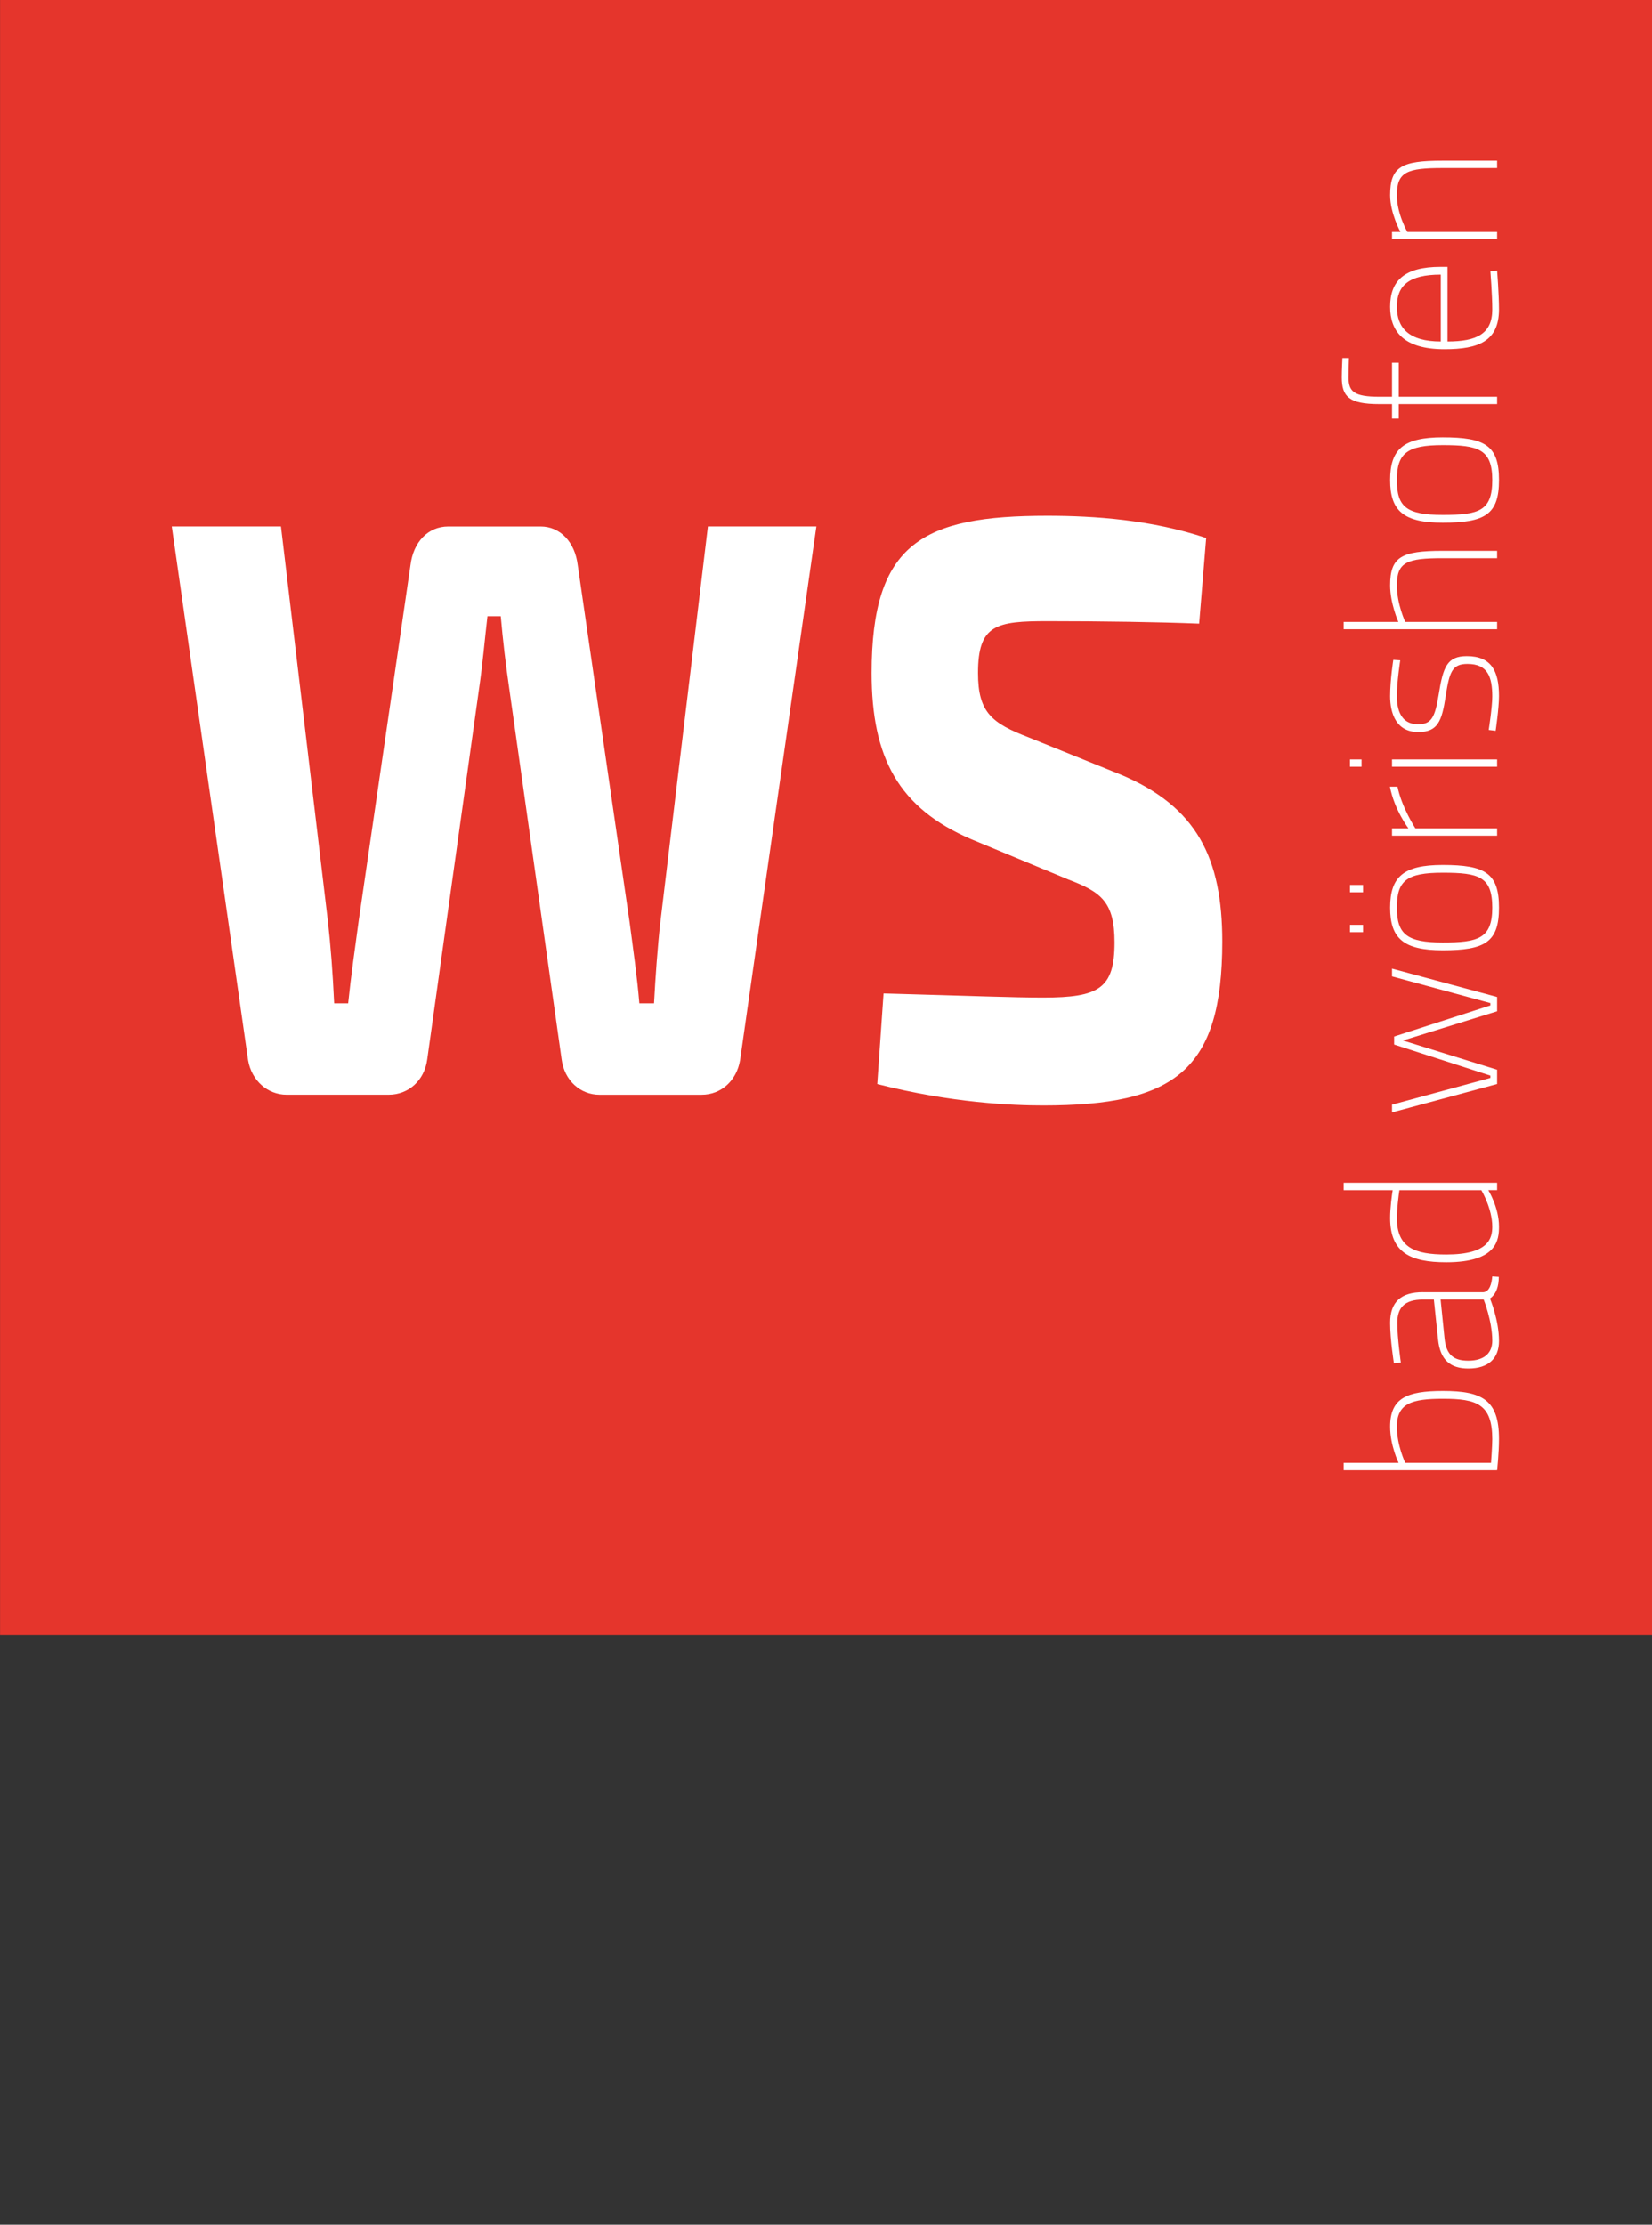
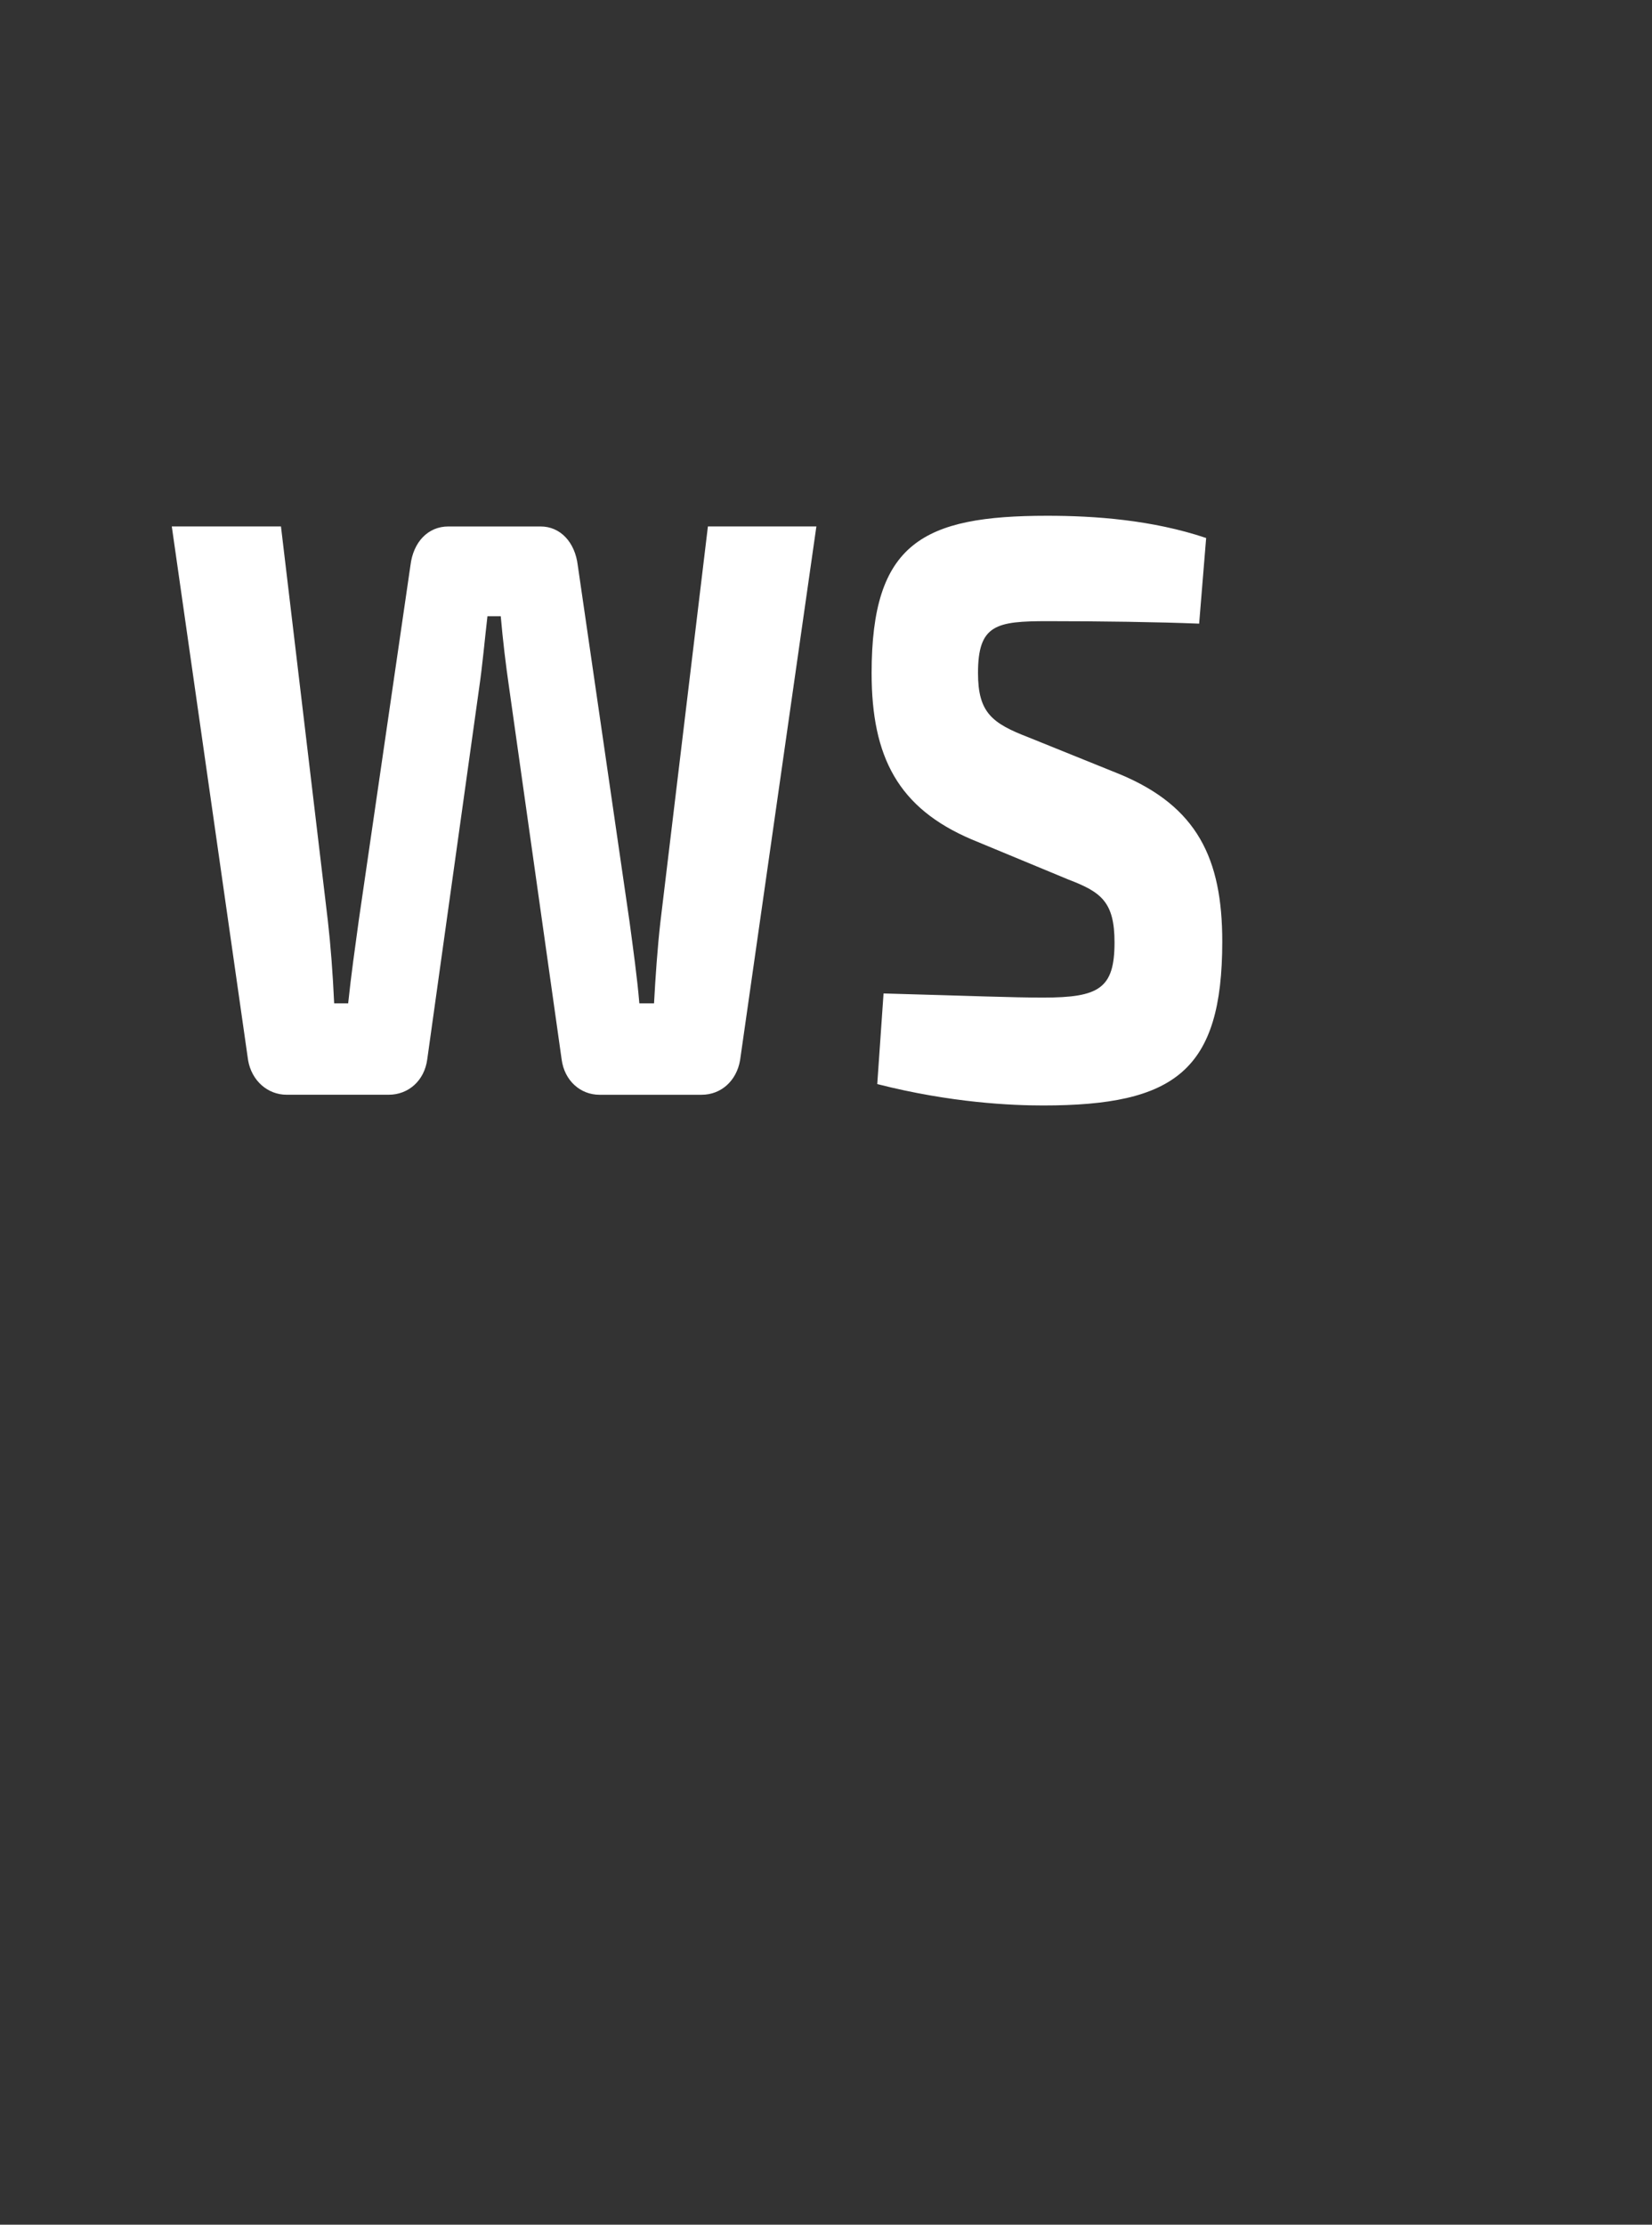
<svg xmlns="http://www.w3.org/2000/svg" viewBox="0 0 532.93 717.44" id="Ebene_1" overflow="hidden">
  <rect x="0" y="0" width="532.93" height="717.44" fill="#333333" stroke="none" />
  <defs />
-   <path d="M0.02 0 0.02 527.24 532.93 527.24 532.93 0 0.02 0 0.02 0Z" stroke-width="0" fill="#E5352C" />
-   <path d="M448.45 460.1C448.45 466.14 451.17 471.76 451.17 471.76L433.47 471.76 433.47 474.13 482.96 474.13C482.96 474.13 483.57 468.64 483.57 464.03 483.57 451.42 478.15 448.57 465.47 448.57 453.81 448.57 448.45 450.87 448.45 460.1L448.45 460.1ZM481.4 464.1C481.4 466.47 481 471.76 481 471.76L453.33 471.76C453.33 471.76 450.62 466.13 450.62 460.1 450.62 452.57 455.44 451.08 465.47 451.08 476.39 451.08 481.4 452.78 481.4 464.1L481.4 464.1ZM459.03 416.71C452.05 416.71 448.45 419.76 448.45 426.61 448.45 432.03 449.67 439.63 449.67 439.63L451.91 439.43C451.91 439.43 450.76 431.56 450.76 426.62 450.76 421.68 453.13 419.09 459.03 419.09L462.56 419.09 463.91 431.97C464.59 438.61 467.91 441.33 473.67 441.33 480.25 441.33 483.57 438.01 483.57 432.45 483.57 425.67 480.66 418.75 480.66 418.75 482.76 417.26 483.51 414.68 483.51 411.77L481.4 411.63C481.2 414 480.52 416.51 478.56 416.72L459.03 416.72ZM464.73 419.08 478.62 419.08C478.62 419.08 481.4 425.99 481.4 432.37 481.4 436.5 478.62 438.81 473.67 438.81 469 438.81 466.56 436.98 466.01 431.69L464.73 419.08 464.73 419.08ZM433.47 381.45 433.47 383.82 449.27 383.82C449 385.52 448.45 389.58 448.45 392.77 448.45 403.89 454.89 407.07 466.56 407.07 483.03 407.07 483.57 399.75 483.57 395.54 483.57 389.37 480.12 383.81 480.12 383.81L482.96 383.81 482.96 381.44 433.47 381.44ZM481.4 395.55C481.4 399.35 480.25 404.57 466.56 404.57 456.45 404.57 450.62 402.4 450.62 392.77 450.62 390.13 451.17 385.58 451.44 383.82L477.88 383.82C477.88 383.82 481.4 389.72 481.4 395.55L481.4 395.55ZM449.06 358.74 482.96 349.59 482.96 344.98 452.59 335.55 482.96 326.13 482.96 321.52 449.06 312.37 449.06 314.88 480.79 323.49 480.79 324.24 449.74 334.27 449.74 336.85 480.79 346.88 480.79 347.63 449.06 356.24 449.06 358.75 449.06 358.75ZM448.45 292.7C448.45 282.67 452.86 278.94 465.4 278.94 479.03 278.94 483.57 281.52 483.57 292.7 483.57 303.88 479.03 306.46 465.4 306.46 452.86 306.46 448.45 302.73 448.45 292.7L448.45 292.7ZM481.4 292.7C481.4 282.67 477.06 281.44 465.4 281.44 453.74 281.44 450.62 284.02 450.62 292.7 450.62 301.38 454.01 303.95 465.4 303.95 476.79 303.95 481.4 302.73 481.4 292.7L481.4 292.7ZM439.71 300.63 439.71 298.26 435.5 298.26 435.5 300.63 439.71 300.63ZM439.71 287.75 439.71 285.38 435.5 285.38 435.5 287.75 439.71 287.75ZM482.96 269.51 482.96 267.14 456.59 267.14C456.59 267.14 452.18 260.36 450.83 253.71L448.39 253.71C449.81 261.17 454.35 267.14 454.35 267.14L449.06 267.14 449.06 269.51 482.96 269.51ZM482.96 247.27 482.96 244.9 449.06 244.9 449.06 247.27 482.96 247.27ZM439.23 247.27 439.23 244.9 435.5 244.9 435.5 247.27 439.23 247.27ZM449.47 212.83C449.47 212.83 448.45 219.27 448.45 224.49 448.45 229.98 450.35 236.08 457.54 236.08 463.84 236.08 465.13 232.55 466.35 224.62 467.57 216.55 468.52 214.11 473.4 214.11 479.91 214.11 481.4 218.25 481.4 224.62 481.4 228.08 480.25 235.4 480.25 235.4L482.49 235.67C482.49 235.67 483.57 228.35 483.57 224.48 483.57 216.48 481.13 211.6 473.2 211.6 466.83 211.6 465.54 215.06 464.12 223.94 462.89 231.74 461.61 233.57 457.4 233.57 451.91 233.57 450.62 228.82 450.62 224.48 450.62 219.87 451.71 212.95 451.71 212.95L449.47 212.81 449.47 212.81ZM482.96 200.56 453.33 200.56C453.33 200.56 450.62 194.8 450.62 188.76 450.62 181.23 453.95 180.01 465.47 180.01L482.96 180.01 482.96 177.64 465.34 177.64C452.18 177.64 448.45 179.54 448.45 188.76 448.45 194.59 451.1 200.56 451.1 200.56L433.47 200.56 433.47 202.93 482.96 202.93 482.96 200.56 482.96 200.56ZM448.45 154.8C448.45 164.84 452.86 168.56 465.4 168.56 479.03 168.56 483.57 165.98 483.57 154.8 483.57 143.62 479.03 141.04 465.4 141.04 452.86 141.04 448.45 144.77 448.45 154.8L448.45 154.8ZM481.4 154.8C481.4 164.84 477.06 166.06 465.4 166.06 453.74 166.06 450.62 163.48 450.62 154.8 450.62 146.12 454.01 143.55 465.4 143.55 476.79 143.55 481.4 144.77 481.4 154.8L481.4 154.8ZM451.23 127.95 451.23 116.97 449.06 116.97 449.06 127.95 445 127.95C436.86 127.95 435.03 126.32 435.03 121.71 435.03 119.81 435.16 115.47 435.16 115.47L433.06 115.47C433.06 115.47 432.86 119.33 432.86 121.71 432.86 127.88 435.16 130.32 444.93 130.32L449.06 130.32 449.06 135 451.23 135 451.23 130.32 482.96 130.32 482.96 127.95 451.23 127.95ZM481.4 99.81C481.4 107.68 476.32 110.12 466.96 110.12L466.96 86.05 464.73 86.05C453 86.05 448.45 90.59 448.45 98.93 448.45 106.66 452.59 112.62 466.01 112.62 477.06 112.62 483.51 109.98 483.57 99.87 483.57 94.92 482.96 87.33 482.96 87.33L480.79 87.47C480.79 87.47 481.4 95.06 481.4 99.81L481.4 99.81ZM464.79 110.12C454.49 110.12 450.62 105.71 450.62 98.93 450.62 92.15 454.42 88.56 464.79 88.56L464.79 110.12 464.79 110.12ZM482.96 74.8 454.01 74.8C454.01 74.8 450.62 68.97 450.62 62.94 450.62 55.41 453.95 54.19 465.47 54.19L482.96 54.19 482.96 51.82 465.34 51.82C452.18 51.82 448.45 53.72 448.45 62.94 448.45 68.77 451.78 74.8 451.78 74.8L449.06 74.8 449.06 77.17 482.96 77.17 482.96 74.8 482.96 74.8Z" stroke-width="0" fill="#FFFFFF" />
  <path d="M263.36 169.77 228.37 169.77 213.02 297.53C212.12 305.5 211.44 315.06 210.99 323.56L206.25 323.56C205.57 315.33 204.22 305.76 203.09 297.27L186.38 182.26C185.48 174.82 180.74 169.78 174.41 169.78L144.61 169.78C138.06 169.78 133.32 174.83 132.42 182.26L115.71 297C114.58 305.23 113.23 314.8 112.32 323.56L107.8 323.56C107.35 313.73 106.67 304.97 105.77 297L90.64 169.77 55.42 169.77 80.03 341.88C81.16 348.52 86.35 353.04 92.45 353.04L125.41 353.04C131.73 353.04 136.92 348.52 137.83 341.62L154.54 222.1C155.67 214.4 156.35 206.43 157.25 198.73L161.54 198.73C162.22 206.43 163.12 214.13 164.25 221.84L181.18 341.63C182.08 348.54 187.28 353.05 193.37 353.05L226.33 353.05C232.65 353.05 237.62 348.53 238.75 341.89L263.36 169.78 263.36 169.78ZM344.86 283.72C355.24 287.7 359.54 290.89 359.54 303.91 359.54 318.78 354.57 321.71 336.51 321.71 326.57 321.71 313.93 321.18 285.03 320.38L283 349.6C306.93 355.71 326.57 356.5 336.51 356.5 378.95 356.5 394.3 345.35 394.3 303.64 394.3 276.81 386.17 260.08 361.34 249.72L331.76 237.77C320.02 233.25 315.5 229.8 315.5 217.05 315.5 201.38 321.37 200.32 338.08 200.32 354.79 200.32 373.75 200.59 386.84 201.12L389.1 173.5C371.72 167.66 353.2 166.33 337.85 166.33 297.66 166.33 281.18 175.1 281.18 217.06 281.18 244.15 289.76 260.62 313.47 270.71L344.85 283.72 344.85 283.72Z" stroke-width="0" fill="#FFFFFF" />
</svg>